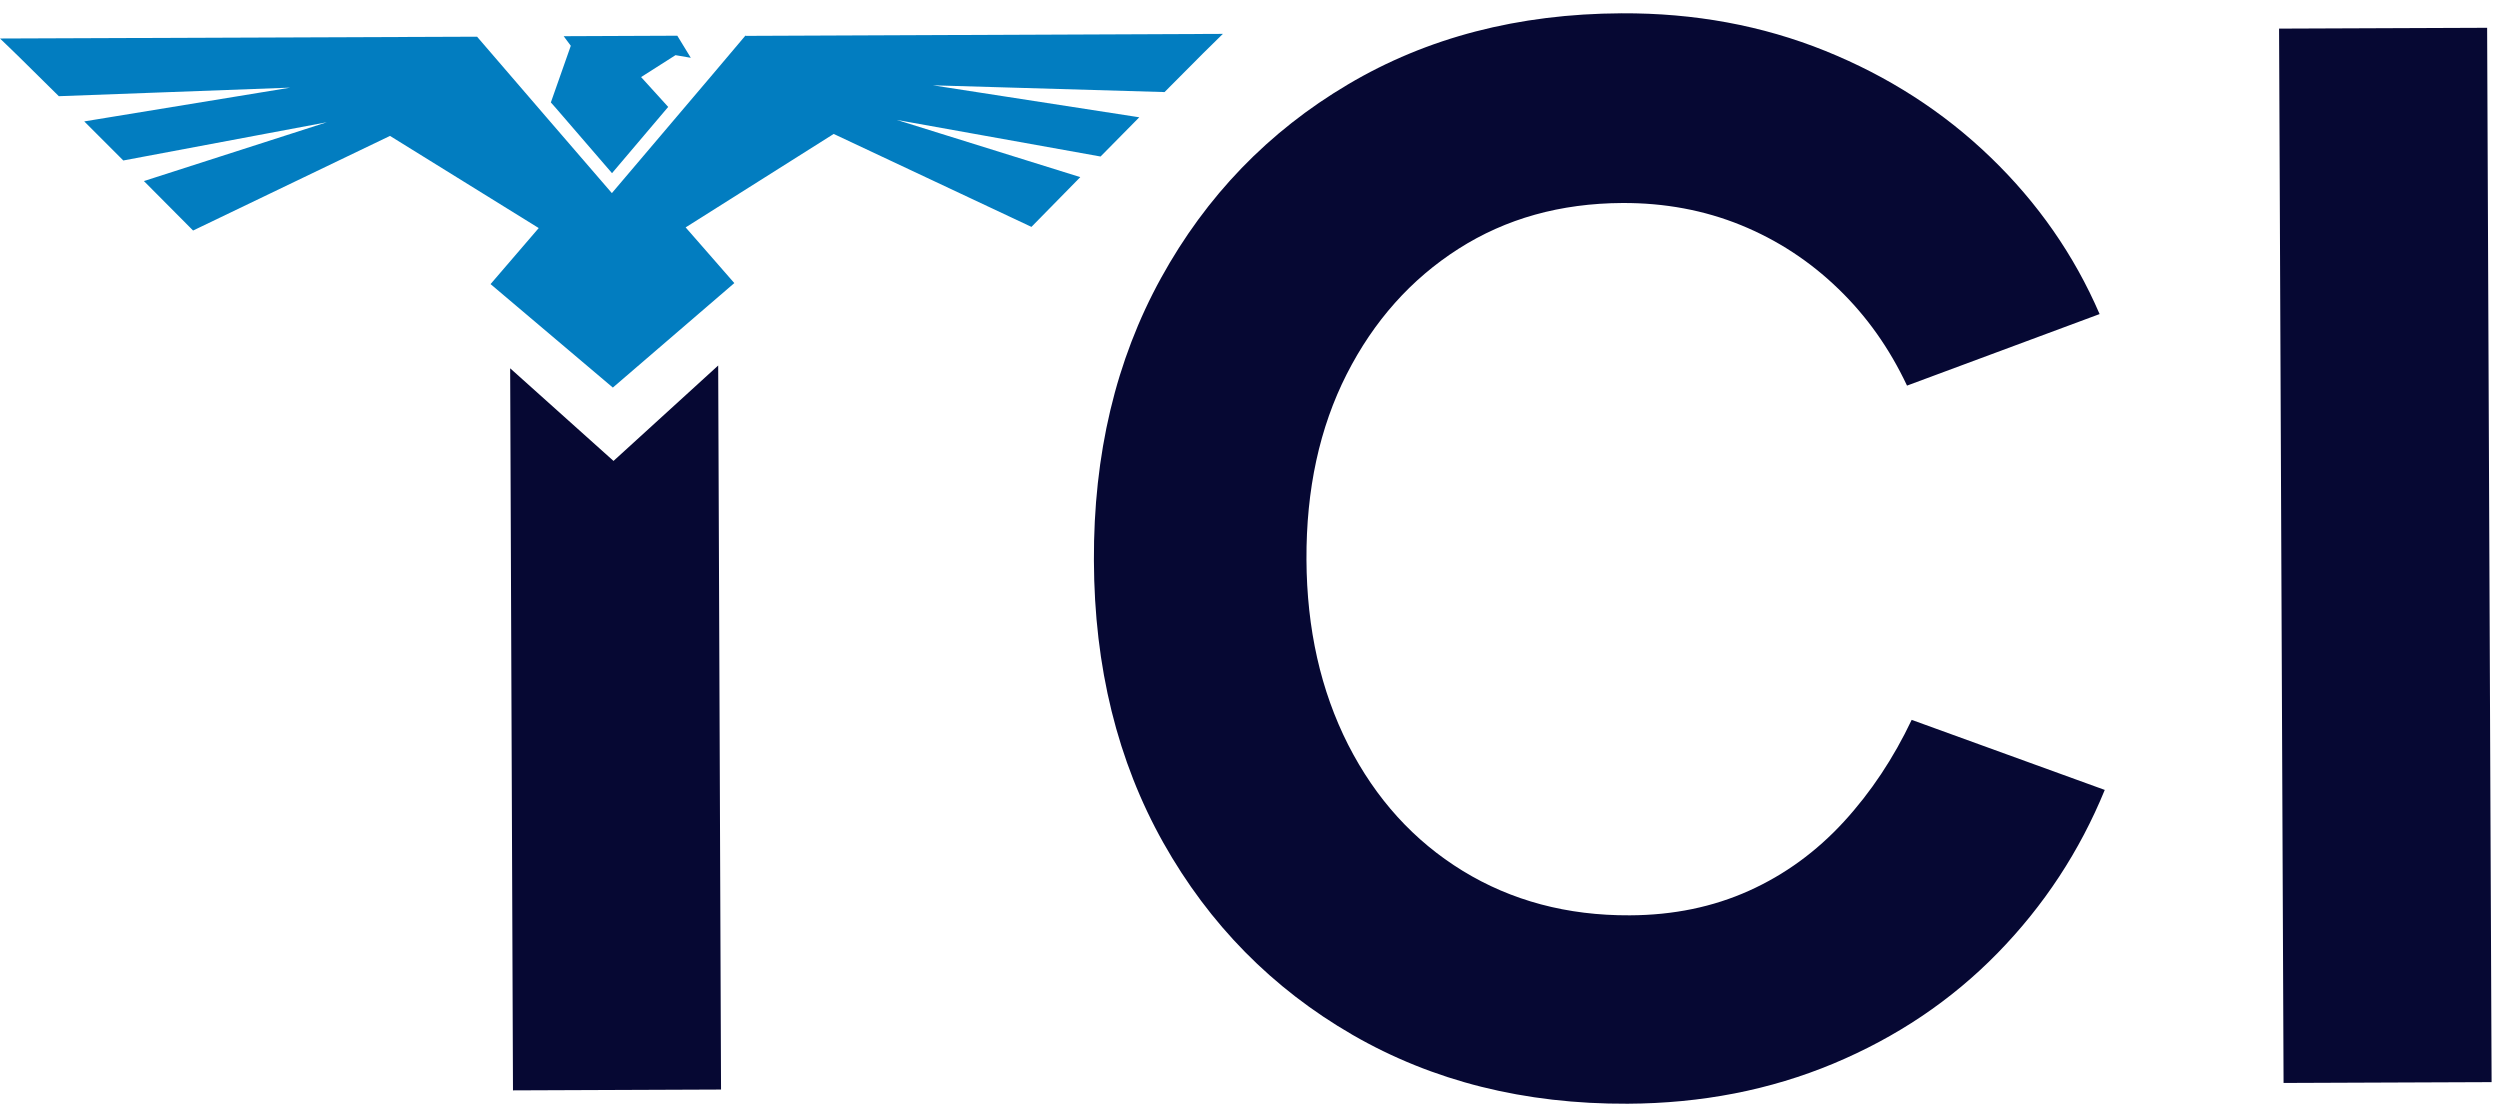
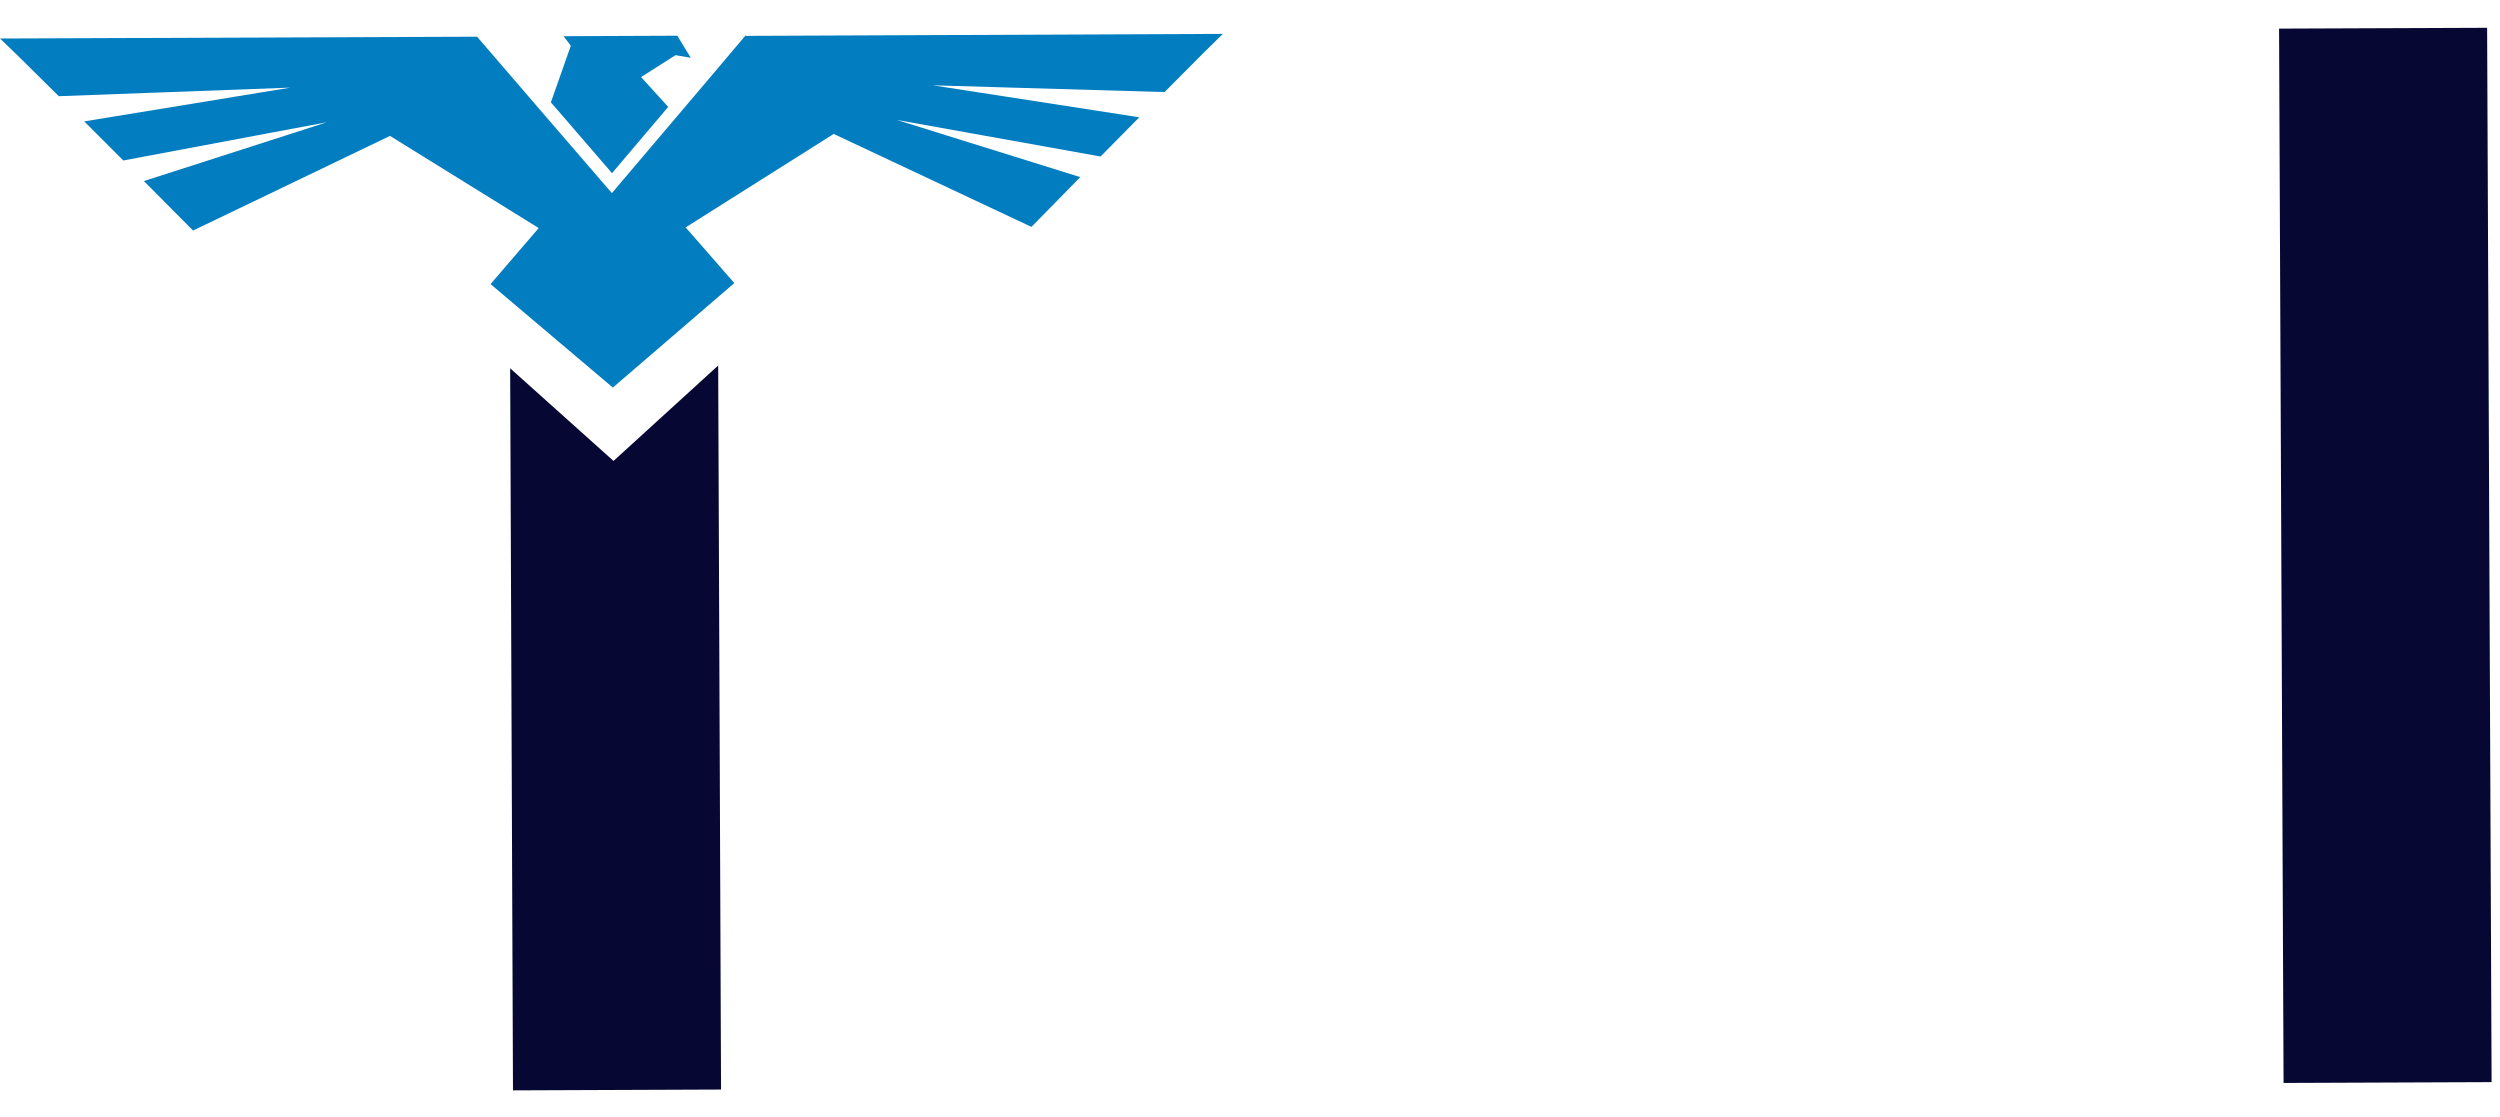
<svg xmlns="http://www.w3.org/2000/svg" width="94" height="42" viewBox="0 0 94 42" fill="none">
  <path d="M27.004 13.743L23.068 17.331L19.182 13.848L19.288 40.998L27.111 40.967L27.004 13.743Z" fill="#060833" />
-   <path d="M61.2 41.5C57.32 41.518 53.871 40.651 50.853 38.909C47.842 37.168 45.468 34.757 43.743 31.69C42.019 28.622 41.144 25.084 41.131 21.08C41.113 17.077 41.956 13.538 43.656 10.452C45.355 7.366 47.698 4.943 50.679 3.177C53.653 1.411 57.089 0.518 60.969 0.5C63.712 0.487 66.261 0.958 68.629 1.913C70.991 2.867 73.066 4.199 74.84 5.91C76.615 7.62 77.989 9.591 78.945 11.809L71.704 14.499C71.047 13.105 70.192 11.89 69.117 10.855C68.048 9.82 66.824 9.021 65.455 8.463C64.081 7.905 62.594 7.626 61.001 7.633C58.676 7.645 56.627 8.215 54.84 9.355C53.053 10.496 51.653 12.07 50.635 14.071C49.616 16.079 49.11 18.403 49.123 21.043C49.135 23.646 49.66 25.97 50.691 28.003C51.728 30.035 53.159 31.615 54.996 32.743C56.827 33.865 58.926 34.429 61.282 34.416C62.919 34.41 64.412 34.1 65.761 33.493C67.111 32.886 68.298 32.018 69.323 30.903C70.348 29.787 71.197 28.504 71.879 27.067L79.139 29.701C78.195 32.006 76.852 34.051 75.109 35.836C73.365 37.62 71.304 39.002 68.929 39.994C66.555 40.985 63.975 41.487 61.2 41.5Z" fill="#060833" />
  <path d="M85.862 40.719L85.693 1.076L93.516 1.045L93.684 40.688L85.862 40.719Z" fill="#060833" />
  <path d="M20.9 4.063L23.012 6.511L25.124 4.02L24.105 2.898L25.399 2.074L25.974 2.173L25.467 1.343L21.194 1.361L21.462 1.721L20.712 3.852L20.9 4.063Z" fill="#027DC0" />
  <path d="M28.035 1.33L26.736 2.867L23.006 7.261L20.525 4.385L17.938 1.38L0 1.448C0.231 1.665 0.481 1.913 0.744 2.167C1.2 2.613 1.699 3.109 2.212 3.617L10.915 3.295L3.168 4.565C3.668 5.067 4.168 5.563 4.636 6.034L12.29 4.596L5.411 6.808C6.486 7.893 7.26 8.668 7.26 8.668L14.664 5.11L20.256 8.575L18.445 10.682L23.043 14.573L27.61 10.644L26.398 9.256L25.78 8.55L31.347 5.036L38.782 8.531C38.782 8.531 39.544 7.75 40.619 6.66L33.721 4.509L41.381 5.885C41.844 5.414 42.337 4.912 42.837 4.41L35.077 3.208L43.787 3.462C44.299 2.948 44.793 2.446 45.243 1.999C45.505 1.739 45.755 1.491 45.98 1.274L28.035 1.349V1.33Z" fill="#027DC0" />
</svg>